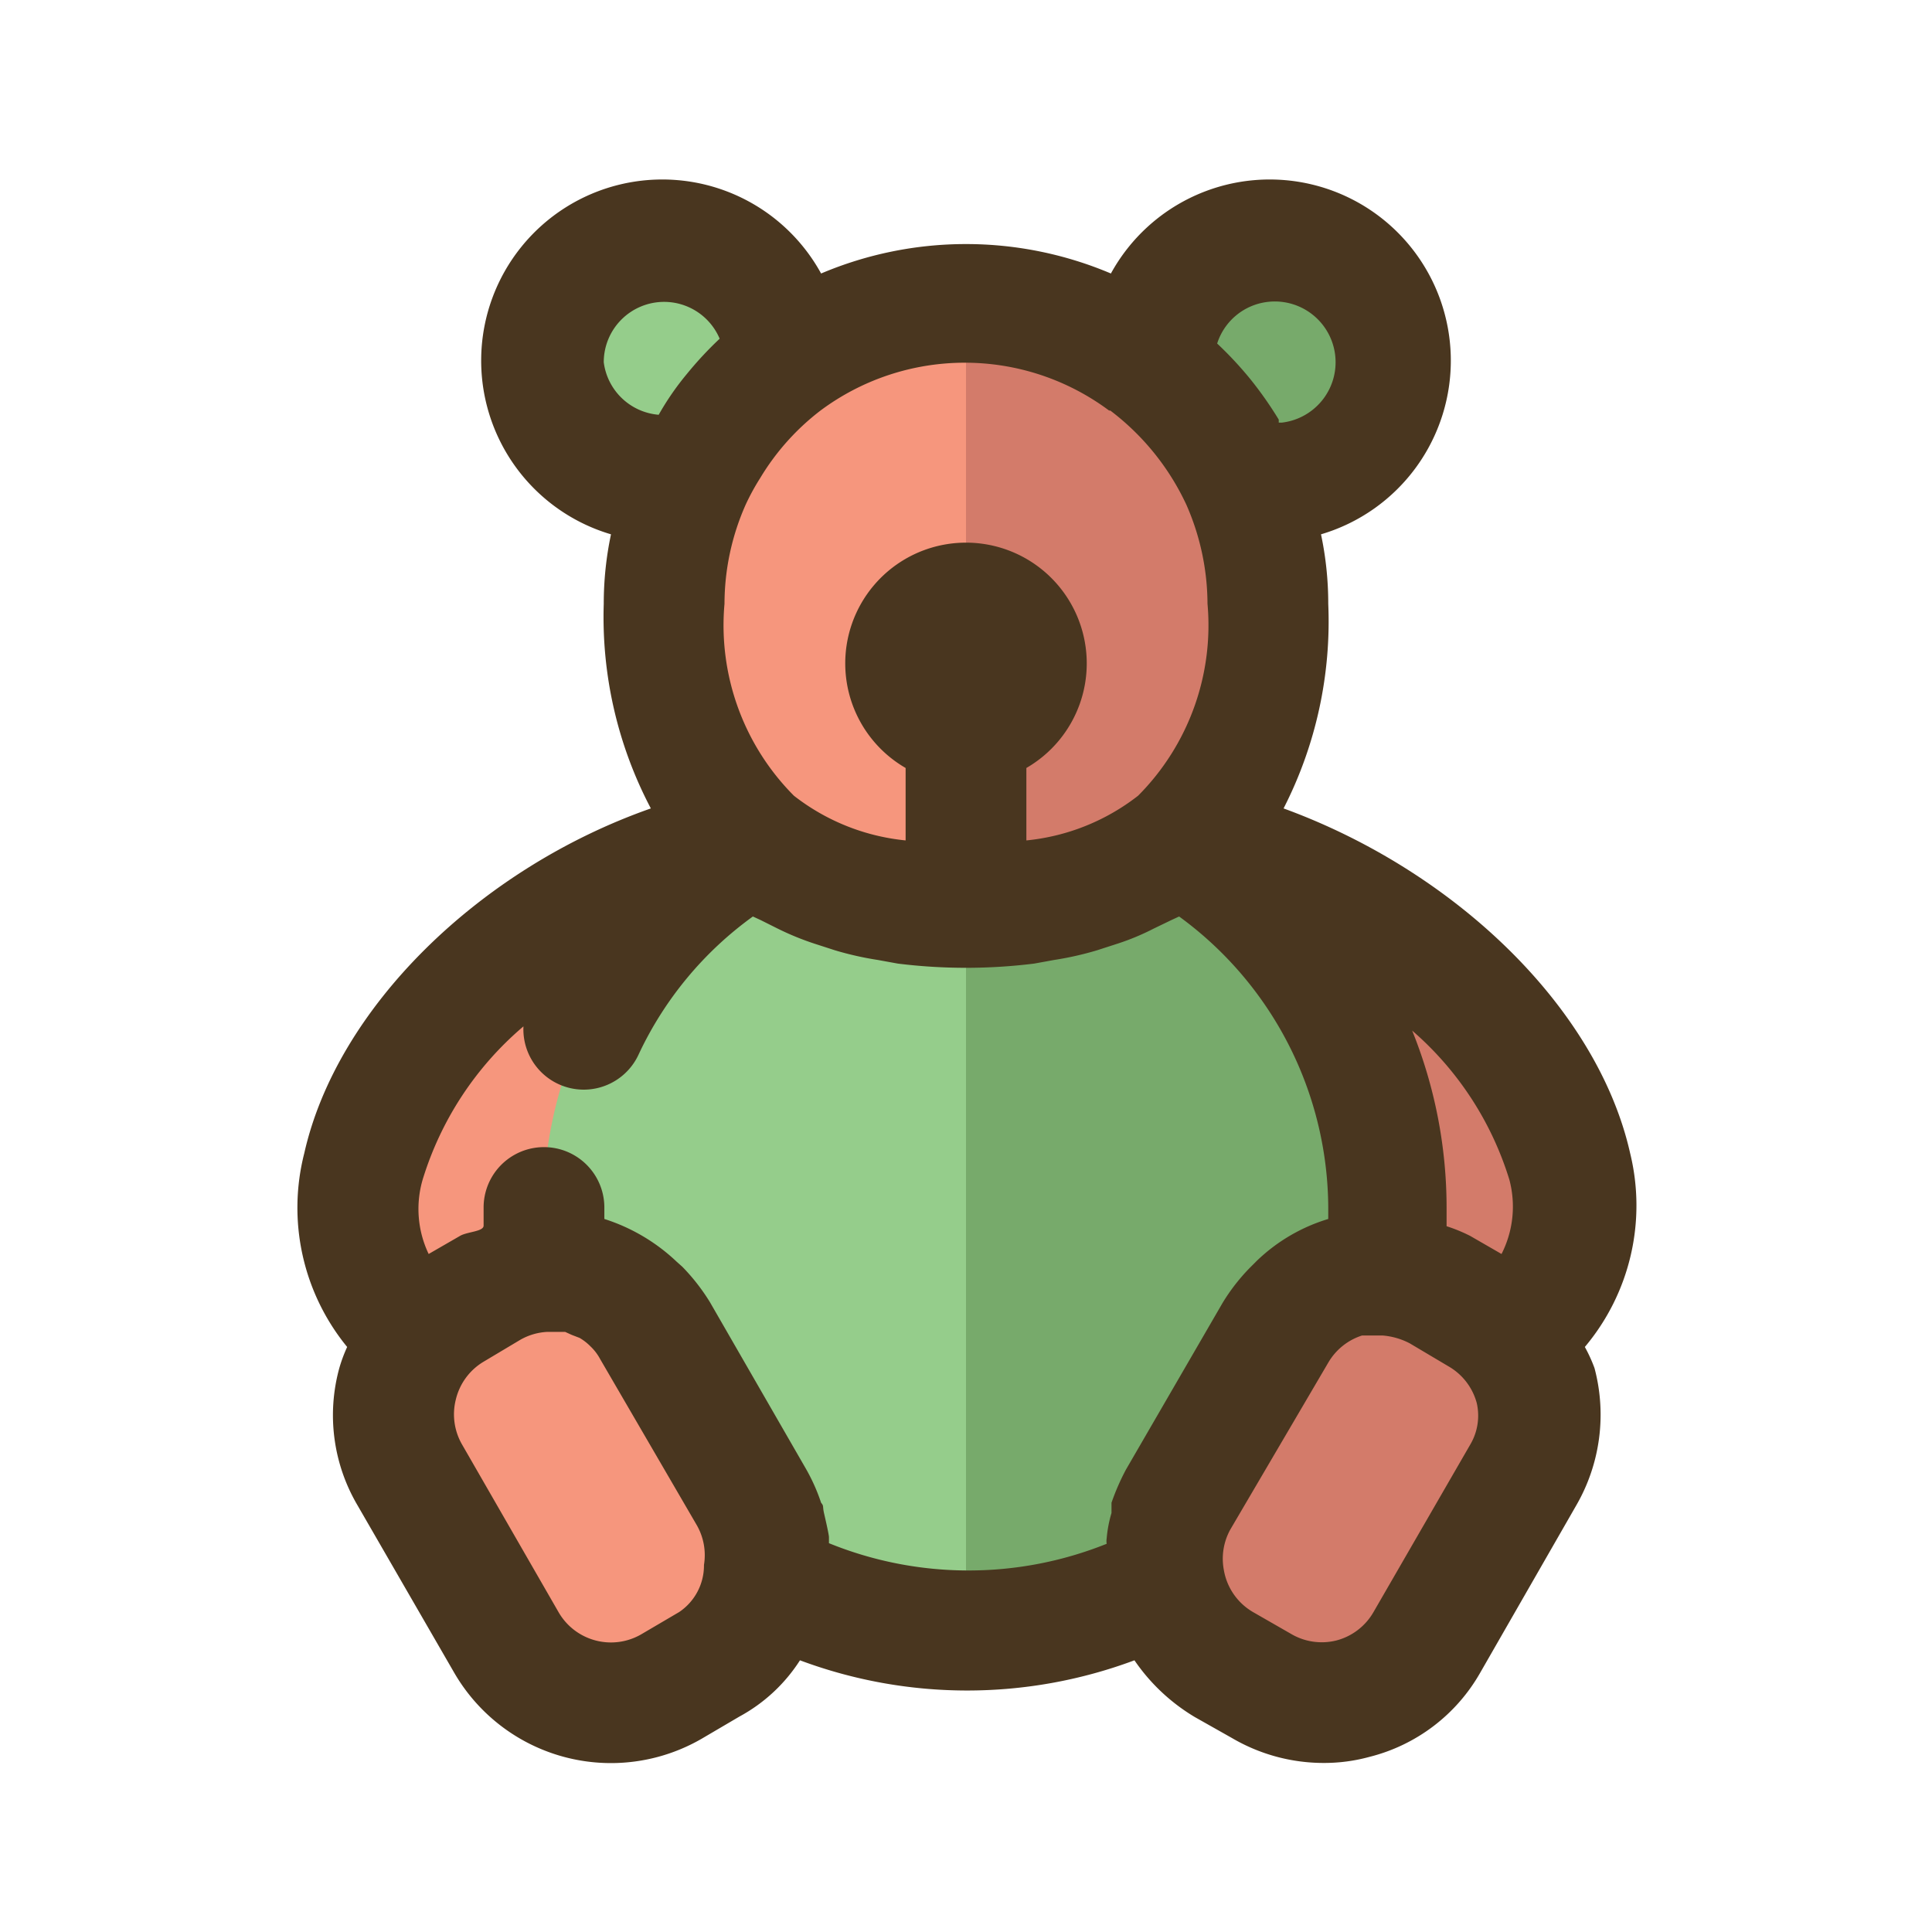
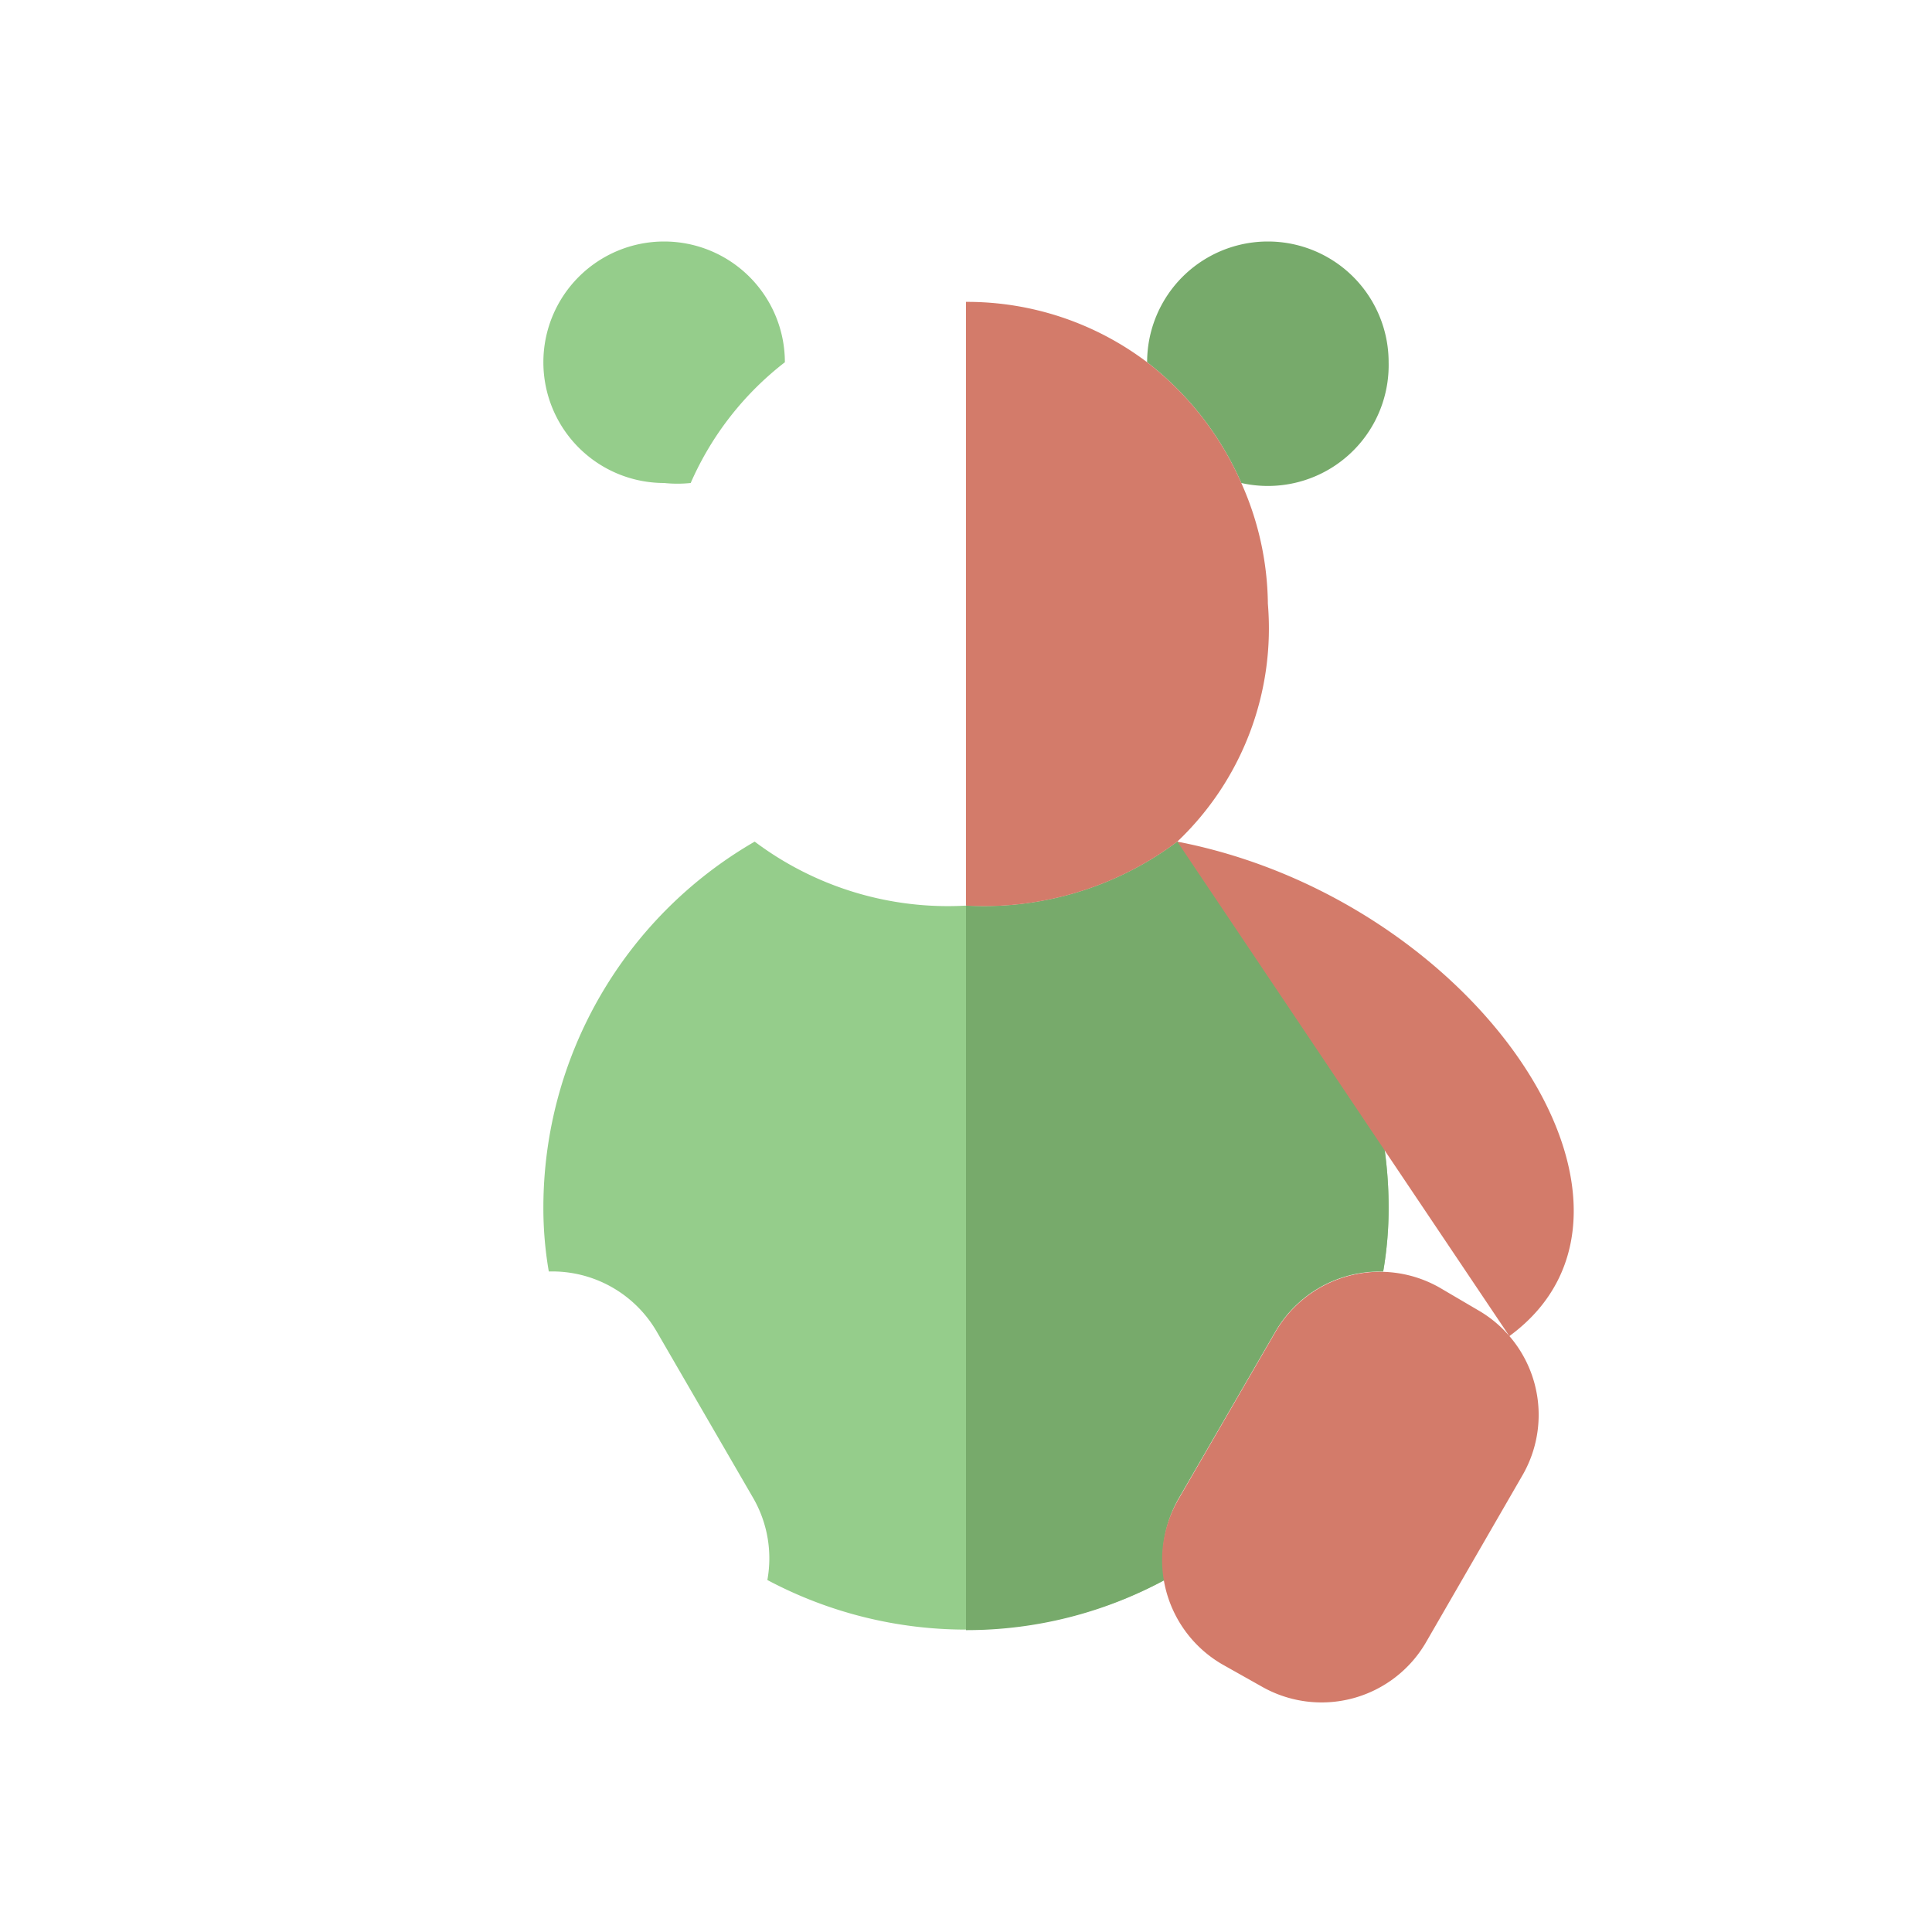
<svg xmlns="http://www.w3.org/2000/svg" viewBox="0 0 32 32" id="teddy">
-   <path fill="#f6967d" d="M21 10a4.87 4.87 0 0 1-1.5 3.94A5.33 5.33 0 0 1 16 15a5.33 5.33 0 0 1-3.5-1.06A4.87 4.87 0 0 1 11 10a5 5 0 0 1 .44-2A5.12 5.12 0 0 1 13 6a5 5 0 0 1 6 0 5.12 5.12 0 0 1 1.56 2 5 5 0 0 1 .44 2Z" />
  <path fill="#77aa6b" d="M23 6a2 2 0 0 1-1.56 2 2 2 0 0 1-.88 0A5.12 5.12 0 0 0 19 6a2 2 0 0 1 4 0Z" />
-   <path fill="#f6967d" d="M12.71 26.18a2 2 0 0 1-1 1.39l-.63.36a2 2 0 0 1-2.74-.73l-1.55-2.77a2 2 0 0 1 .73-2.73l.63-.37a2 2 0 0 1 2.73.74l1.6 2.76a2 2 0 0 1 .23 1.35zM7 22.13c-2.91-2.13.54-7.23 5.5-8.19" />
  <path fill="#95cd8b" d="M13 6a5.12 5.12 0 0 0-1.56 2A2.12 2.12 0 0 1 11 8a2 2 0 1 1 2-2Zm6.5 7.94A5.33 5.33 0 0 1 16 15a5.33 5.33 0 0 1-3.5-1.06A7 7 0 0 0 9 20a6.15 6.15 0 0 0 .09 1.06 2 2 0 0 1 1.79 1l1.6 2.76a2 2 0 0 1 .23 1.35 7 7 0 0 0 6.58 0 2 2 0 0 1 .23-1.35l1.6-2.76a2 2 0 0 1 1.79-1A6.15 6.15 0 0 0 23 20a7 7 0 0 0-3.5-6.06Z" />
  <path fill="#77aa6b" d="M23 20a6.15 6.15 0 0 1-.09 1.06 2 2 0 0 0-1.79 1l-1.6 2.76a2 2 0 0 0-.23 1.35A6.89 6.89 0 0 1 16 27V15a5.33 5.33 0 0 0 3.5-1.06A7 7 0 0 1 23 20Z" />
  <path fill="#d37b6a" d="m25.22 24.43-1.6 2.77a2 2 0 0 1-2.73.73l-.64-.36a2 2 0 0 1-.73-2.74l1.6-2.76a2 2 0 0 1 2.73-.74l.63.37a2 2 0 0 1 .74 2.73zm-.22-2.3c2.91-2.13-.54-7.23-5.5-8.19M20.56 8A5.12 5.12 0 0 0 19 6a4.94 4.94 0 0 0-3-1v10a5.33 5.33 0 0 0 3.5-1.06A4.87 4.87 0 0 0 21 10a5 5 0 0 0-.44-2z" />
-   <path fill="#49361f" d="M26.25 22.31A3.64 3.64 0 0 0 27 19.1c-.54-2.4-2.89-4.67-5.74-5.71A6.8 6.8 0 0 0 22 10a5.54 5.54 0 0 0-.12-1.15 3 3 0 1 0-3.48-4.32 6.15 6.15 0 0 0-4.8 0 3 3 0 1 0-3.48 4.32A5.54 5.54 0 0 0 10 10a6.8 6.8 0 0 0 .78 3.39c-2.85 1-5.2 3.31-5.74 5.71a3.64 3.64 0 0 0 .71 3.21 2.48 2.48 0 0 0-.13.35 2.94 2.94 0 0 0 .3 2.27l1.6 2.77a3 3 0 0 0 4.1 1.1l.63-.37a2.74 2.74 0 0 0 1-.93 7.92 7.92 0 0 0 5.54 0 3.19 3.19 0 0 0 1 .94l.62.35a3 3 0 0 0 1.51.41 2.84 2.84 0 0 0 .76-.1 2.93 2.93 0 0 0 1.84-1.4l1.59-2.77a3 3 0 0 0 .3-2.27 2.48 2.48 0 0 0-.16-.35ZM25 19.54a1.73 1.73 0 0 1-.13 1.23l-.52-.3a2.66 2.66 0 0 0-.39-.16V20a7.84 7.84 0 0 0-.57-2.93A5.34 5.34 0 0 1 25 19.54ZM21 5a1 1 0 0 1 .23 2h-.05v-.05a6.2 6.2 0 0 0-.47-.67 6.1 6.1 0 0 0-.55-.59A1 1 0 0 1 21 5Zm-2.61 1.8a4.15 4.15 0 0 1 1.26 1.56A4.1 4.1 0 0 1 20 10a4 4 0 0 1-1.15 3.18 3.58 3.58 0 0 1-1.85.74v-1.2A2 2 0 1 0 14 11a2 2 0 0 0 1 1.72v1.2a3.58 3.58 0 0 1-1.85-.74A4 4 0 0 1 12 10a4.06 4.06 0 0 1 .35-1.64 3.75 3.75 0 0 1 .24-.44 4 4 0 0 1 1-1.12 4 4 0 0 1 4.78 0ZM11 5a1 1 0 0 1 .92.61 6 6 0 0 0-.54.58 4.57 4.57 0 0 0-.47.68A1 1 0 0 1 10 6a1 1 0 0 1 1-1Zm.25 21.7-.63.37a1 1 0 0 1-.76.1 1 1 0 0 1-.61-.47l-1.6-2.78a1 1 0 0 1-.1-.74 1 1 0 0 1 .45-.62l.62-.37a1 1 0 0 1 .45-.13H9.36l.11.05.13.05a.86.86 0 0 1 .18.14.83.83 0 0 1 .16.21l1.6 2.75a1 1 0 0 1 .12.66.93.93 0 0 1-.41.78Zm2.48-1.14v-.1c0-.04-.05-.26-.08-.39s0-.12-.05-.18a3.1 3.1 0 0 0-.25-.56l-1.59-2.76a3.33 3.33 0 0 0-.46-.59l-.09-.08a3.11 3.11 0 0 0-1.2-.71V20a1 1 0 0 0-2 0v.3c0 .1-.27.1-.39.17l-.52.3a1.73 1.73 0 0 1-.1-1.23A5.4 5.4 0 0 1 8.67 17a1 1 0 0 0 1.91.46 5.9 5.9 0 0 1 1.89-2.28l.13.06.28.14a4.6 4.6 0 0 0 .61.25l.34.11a5.25 5.25 0 0 0 .71.16l.33.06a9.16 9.16 0 0 0 2.26 0l.33-.06a5.25 5.25 0 0 0 .71-.16l.34-.11a4 4 0 0 0 .6-.25l.29-.14.13-.06A6 6 0 0 1 22 20v.19a2.92 2.92 0 0 0-1.18.69l-.12.12a3.21 3.21 0 0 0-.45.58l-1.6 2.76a3.82 3.82 0 0 0-.24.55v.17a2.07 2.07 0 0 0-.08.42.29.29 0 0 0 0 .09 6.14 6.14 0 0 1-4.6-.01Zm10.62-1.63-1.6 2.77a1 1 0 0 1-.61.47 1 1 0 0 1-.76-.11l-.61-.35a1 1 0 0 1-.5-.71 1 1 0 0 1 .11-.67L22 22.57a1 1 0 0 1 .56-.45H22.9a1.17 1.17 0 0 1 .45.13l.64.38a1 1 0 0 1 .47.61.94.94 0 0 1-.11.69Z" />
</svg>